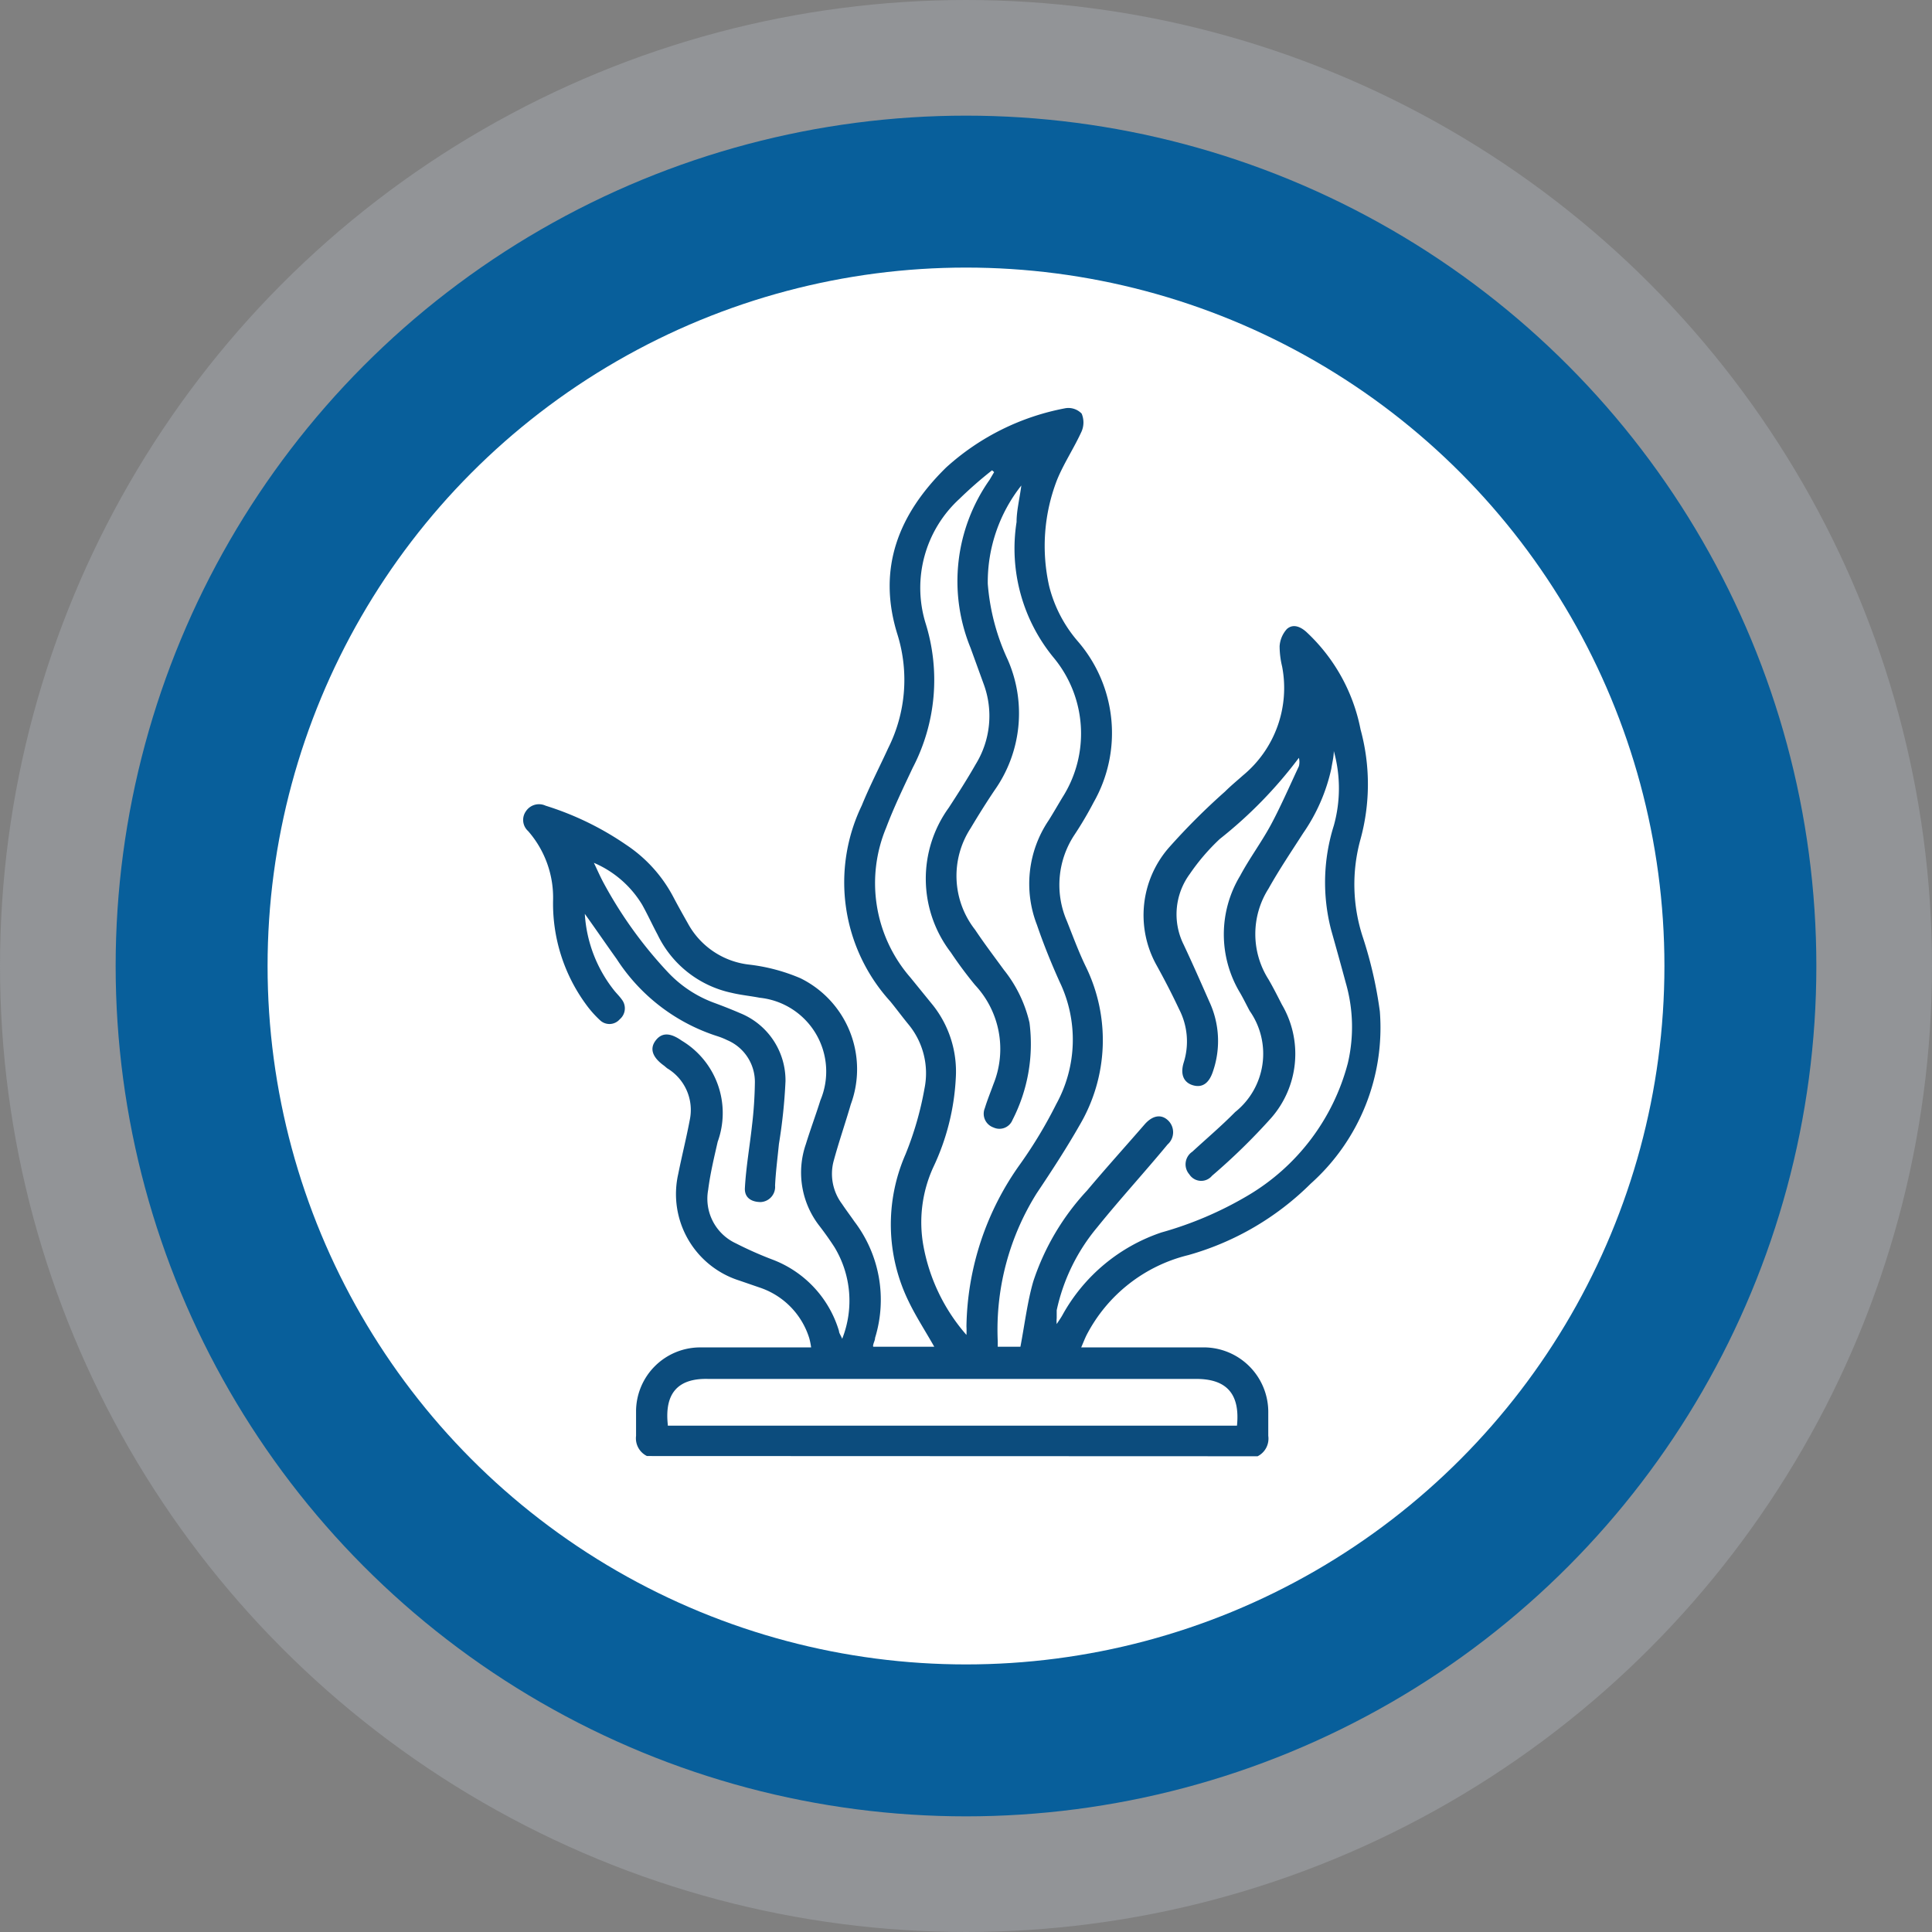
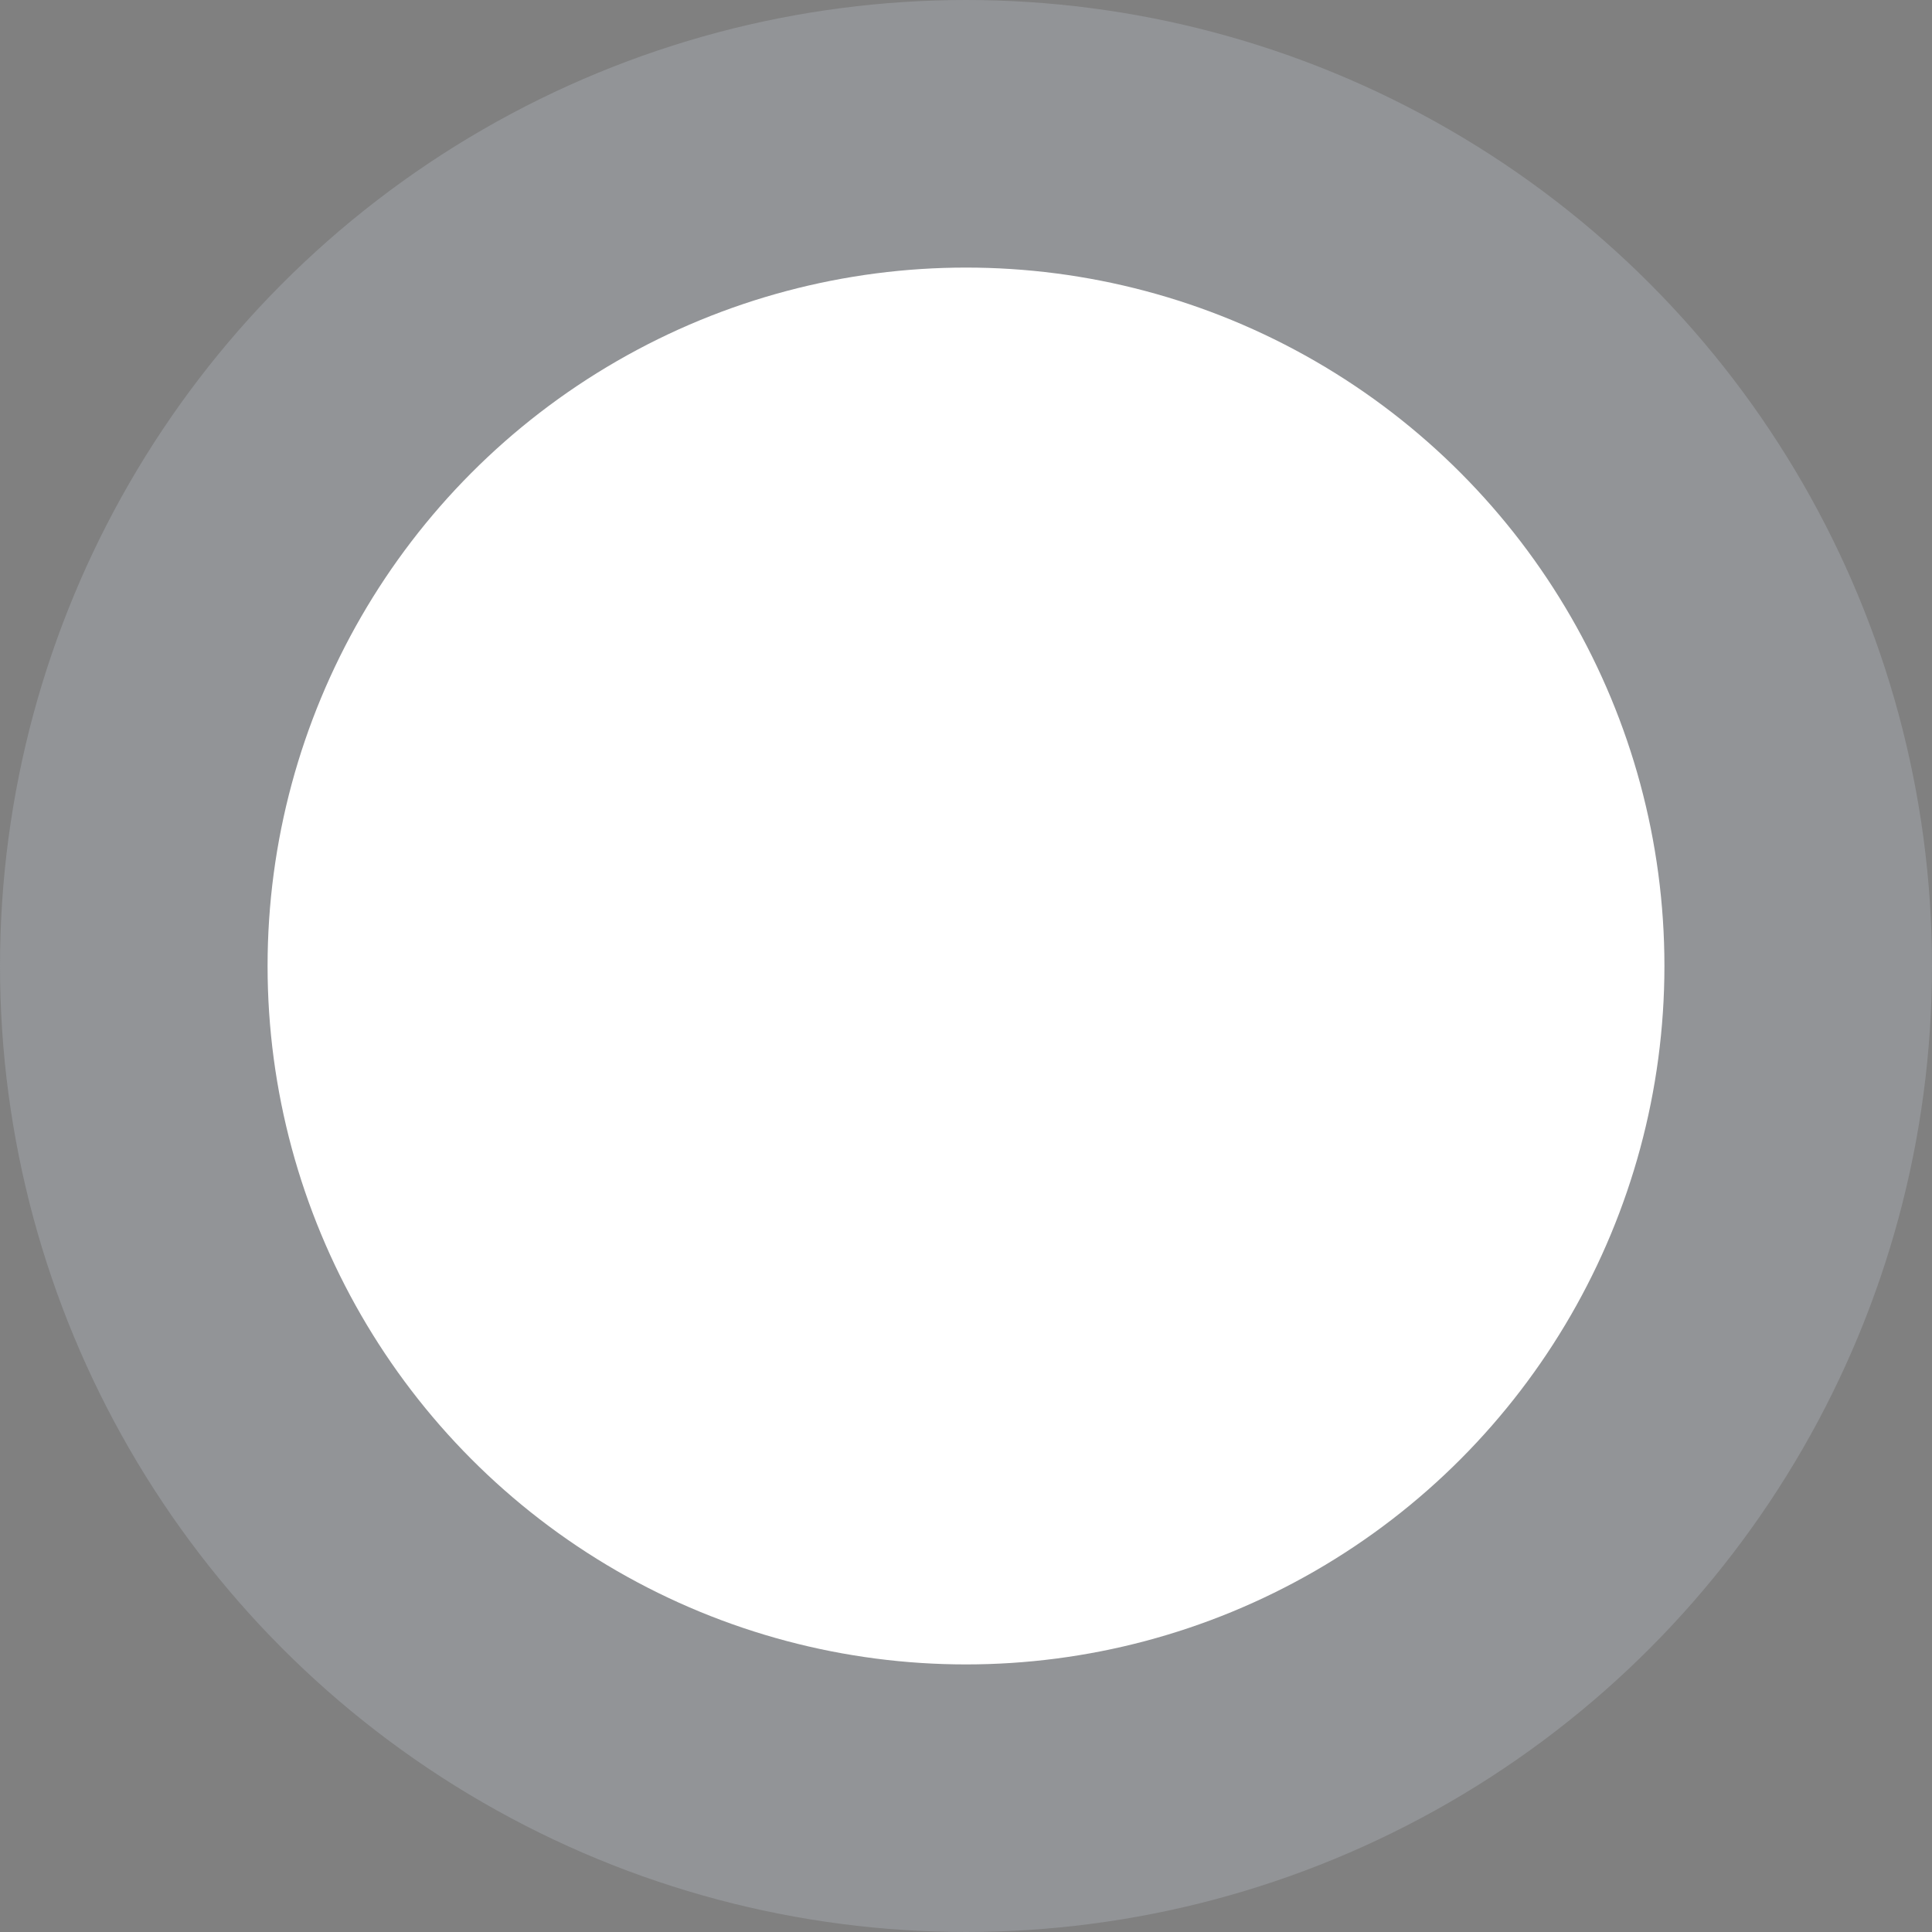
<svg xmlns="http://www.w3.org/2000/svg" id="Layer_1" data-name="Layer 1" viewBox="0 0 85.2 85.2">
  <rect x="0" y="0" width="85.2" height="85.2" fill="#808080" stroke="none" />
  <defs>
    <style>.cls-1{fill:#ccd8e5;isolation:isolate;opacity:0.23;}.cls-2{fill:#085f9b;}.cls-3{fill:#fff;}.cls-4{fill:#0c4c7d;}</style>
  </defs>
  <g id="Layer_1-2-2" data-name="Layer 1-2-2">
    <g id="Layer_2-2-2" data-name="Layer 2-2-2">
      <g id="OBJECTS">
        <circle class="cls-1" cx="42.6" cy="42.6" r="42.6" />
-         <circle class="cls-2" cx="42.6" cy="42.6" r="37.5" />
        <circle class="cls-3" cx="42.6" cy="42.6" r="30.8" />
      </g>
    </g>
  </g>
-   <path class="cls-4" d="M28.53,64.21a.87.87,0,0,1-.48-.89c0-.38,0-.76,0-1.13a2.83,2.83,0,0,1,2.79-2.77c1.62,0,3.25,0,4.93,0a3.13,3.13,0,0,0-.08-.4,3.42,3.42,0,0,0-2.19-2.24l-.9-.31a4,4,0,0,1-2.69-4.7c.16-.8.36-1.59.51-2.39a2.14,2.14,0,0,0-1-2.27L29.29,47c-.52-.37-.65-.75-.38-1.11s.64-.36,1.15,0a3.72,3.72,0,0,1,1.59,4.46c-.16.7-.33,1.41-.42,2.12a2.17,2.17,0,0,0,1.22,2.36,16.21,16.21,0,0,0,1.65.73A4.85,4.85,0,0,1,37,58.7c0,.09.08.19.14.34A4.56,4.56,0,0,0,36.8,55c-.2-.31-.42-.62-.65-.92a3.83,3.83,0,0,1-.61-3.63c.2-.65.44-1.29.64-1.93A3.27,3.27,0,0,0,33.5,44c-.41-.08-.84-.12-1.25-.22A4.71,4.71,0,0,1,29,41.22c-.23-.43-.44-.89-.68-1.32a4.59,4.59,0,0,0-2.13-1.85c.14.29.27.59.42.87a18.77,18.77,0,0,0,2.84,3.95,5.3,5.3,0,0,0,2.06,1.36c.38.14.76.29,1.13.45a3.2,3.2,0,0,1,2,3,23.88,23.88,0,0,1-.29,2.77c-.06.61-.14,1.22-.17,1.83a.67.67,0,0,1-.63.73c-.41,0-.73-.19-.7-.63.05-.91.21-1.81.31-2.72a17.87,17.87,0,0,0,.13-1.93,2,2,0,0,0-1.22-1.86,3.07,3.07,0,0,0-.42-.17A8.29,8.29,0,0,1,27.2,42.3c-.45-.63-.89-1.27-1.41-2a6,6,0,0,0,1.32,3.41c.11.13.23.25.32.38a.63.63,0,0,1-.1.86.6.6,0,0,1-.86.05,4.71,4.71,0,0,1-.63-.71,7.52,7.52,0,0,1-1.45-4.57,4.46,4.46,0,0,0-1.1-3.07.66.66,0,0,1-.1-.87.69.69,0,0,1,.87-.25,13.19,13.19,0,0,1,3.56,1.73,6.25,6.25,0,0,1,2.07,2.29c.21.4.43.79.65,1.18a3.52,3.52,0,0,0,2.71,1.81,8.13,8.13,0,0,1,2.25.6,4.47,4.47,0,0,1,2.22,5.56c-.25.86-.54,1.69-.77,2.55a2.21,2.21,0,0,0,.38,1.84c.18.27.37.52.55.78A5.7,5.7,0,0,1,38.59,59c0,.1-.06.2-.08.3s0,.06,0,.09H41.2c-.39-.69-.82-1.35-1.13-2a7.72,7.72,0,0,1-.14-6.48A14.31,14.31,0,0,0,40.77,48a3.38,3.38,0,0,0-.72-2.84c-.27-.33-.52-.67-.79-1A7.8,7.8,0,0,1,38,35.53c.35-.86.78-1.69,1.17-2.54a6.72,6.72,0,0,0,.41-5c-.92-2.93.06-5.33,2.14-7.37A10.77,10.77,0,0,1,47,18a.81.81,0,0,1,.7.24,1,1,0,0,1,0,.78c-.33.73-.78,1.4-1.08,2.13a8.06,8.06,0,0,0-.35,4.71,5.92,5.92,0,0,0,1.26,2.42,6.18,6.18,0,0,1,.7,7.1,16,16,0,0,1-.85,1.44,4,4,0,0,0-.33,3.8c.27.68.52,1.36.83,2a7.38,7.38,0,0,1-.27,7c-.57,1-1.22,2-1.89,3A11.32,11.32,0,0,0,44,59.15c0,.07,0,.15,0,.24h1c.19-1,.31-2,.57-2.89a10.87,10.87,0,0,1,2.37-4c.84-1,1.7-1.95,2.55-2.93.34-.38.71-.44,1-.18a.72.72,0,0,1,0,1.08c-1,1.21-2.1,2.41-3.1,3.65a8.48,8.48,0,0,0-1.79,3.66c0,.12,0,.24,0,.35a1.27,1.27,0,0,0,0,.26c.11-.17.19-.28.25-.39a7.84,7.84,0,0,1,4.37-3.65A15.86,15.86,0,0,0,55,52.74a9.61,9.61,0,0,0,4.44-5.86,7,7,0,0,0-.09-3.53c-.21-.78-.43-1.57-.65-2.35a8.33,8.33,0,0,1,.12-4.59,6.12,6.12,0,0,0,0-3.29c0,.26-.07.52-.11.78a8,8,0,0,1-1.24,2.84c-.52.81-1.06,1.61-1.53,2.45a3.73,3.73,0,0,0,0,4c.21.36.4.74.59,1.11a4.29,4.29,0,0,1-.47,5,27.36,27.36,0,0,1-2.61,2.55.62.62,0,0,1-1-.06.67.67,0,0,1,.13-1c.64-.59,1.29-1.14,1.89-1.75a3.29,3.29,0,0,0,.64-4.46c-.14-.26-.27-.53-.42-.79a5,5,0,0,1,0-5.17c.4-.75.92-1.45,1.33-2.2s.85-1.75,1.26-2.63a.74.74,0,0,0,0-.37A19.38,19.38,0,0,1,53.79,37a9.26,9.26,0,0,0-1.32,1.54,3,3,0,0,0-.27,3.12c.39.83.76,1.67,1.13,2.51a4.11,4.11,0,0,1,.16,3.08c-.17.52-.47.73-.88.61s-.57-.48-.41-1A3.09,3.09,0,0,0,52,44.51c-.31-.66-.64-1.3-1-1.95a4.53,4.53,0,0,1,.53-5.16,29.25,29.25,0,0,1,2.49-2.49c.25-.25.53-.48.8-.72a5,5,0,0,0,1.72-4.8,3.87,3.87,0,0,1-.11-.89,1.25,1.25,0,0,1,.32-.76c.27-.24.59-.11.85.12a7.94,7.94,0,0,1,2.4,4.31A9.17,9.17,0,0,1,60,37a7.45,7.45,0,0,0,.11,4.36,18.29,18.29,0,0,1,.74,3.24A9.22,9.22,0,0,1,57.8,52.2a12.41,12.41,0,0,1-5.4,3.15,6.89,6.89,0,0,0-4.48,3.52c-.08.16-.14.32-.24.55h.84c1.5,0,3,0,4.48,0a2.85,2.85,0,0,1,2.93,2.9c0,.33,0,.66,0,1a.87.87,0,0,1-.47.9Zm14.09-5.34a3.65,3.65,0,0,0,0-.38A12.6,12.6,0,0,1,45,51.32a19.92,19.92,0,0,0,1.58-2.63,5.89,5.89,0,0,0,.15-5.39c-.37-.82-.71-1.66-1-2.51a5,5,0,0,1,.52-4.62c.2-.32.39-.65.6-1a5.24,5.24,0,0,0-.37-6.15,7.57,7.57,0,0,1-1.65-6c0-.5.13-1,.21-1.61a6.87,6.87,0,0,0-1.48,4.33,9.66,9.66,0,0,0,.88,3.35,5.88,5.88,0,0,1-.58,5.76c-.37.55-.72,1.11-1.06,1.68A3.85,3.85,0,0,0,43,41c.4.6.84,1.18,1.27,1.77a5.82,5.82,0,0,1,1.13,2.33,7.33,7.33,0,0,1-.75,4.29.62.62,0,0,1-.84.33.64.64,0,0,1-.38-.85c.11-.36.25-.7.38-1.06A4.13,4.13,0,0,0,43,43.44,17.88,17.88,0,0,1,41.93,42a5.34,5.34,0,0,1-.09-6.38c.41-.63.82-1.27,1.19-1.92a4.06,4.06,0,0,0,.34-3.56l-.57-1.57a7.76,7.76,0,0,1,.84-7.41l.2-.34-.09-.08A17.85,17.85,0,0,0,42.31,22a5.32,5.32,0,0,0-1.5,5.46,8.38,8.38,0,0,1-.56,6.4c-.41.87-.83,1.74-1.17,2.64a6.34,6.34,0,0,0,1.07,6.61l1,1.23a4.71,4.71,0,0,1,1,3.2,10.39,10.39,0,0,1-1,3.95,5.83,5.83,0,0,0-.43,3.44A8.19,8.19,0,0,0,42.62,58.87Zm-13.17,4h25.1c.14-1.39-.45-2.06-1.79-2.06H31.24C29.89,60.77,29.3,61.45,29.45,62.83Z" />
</svg>